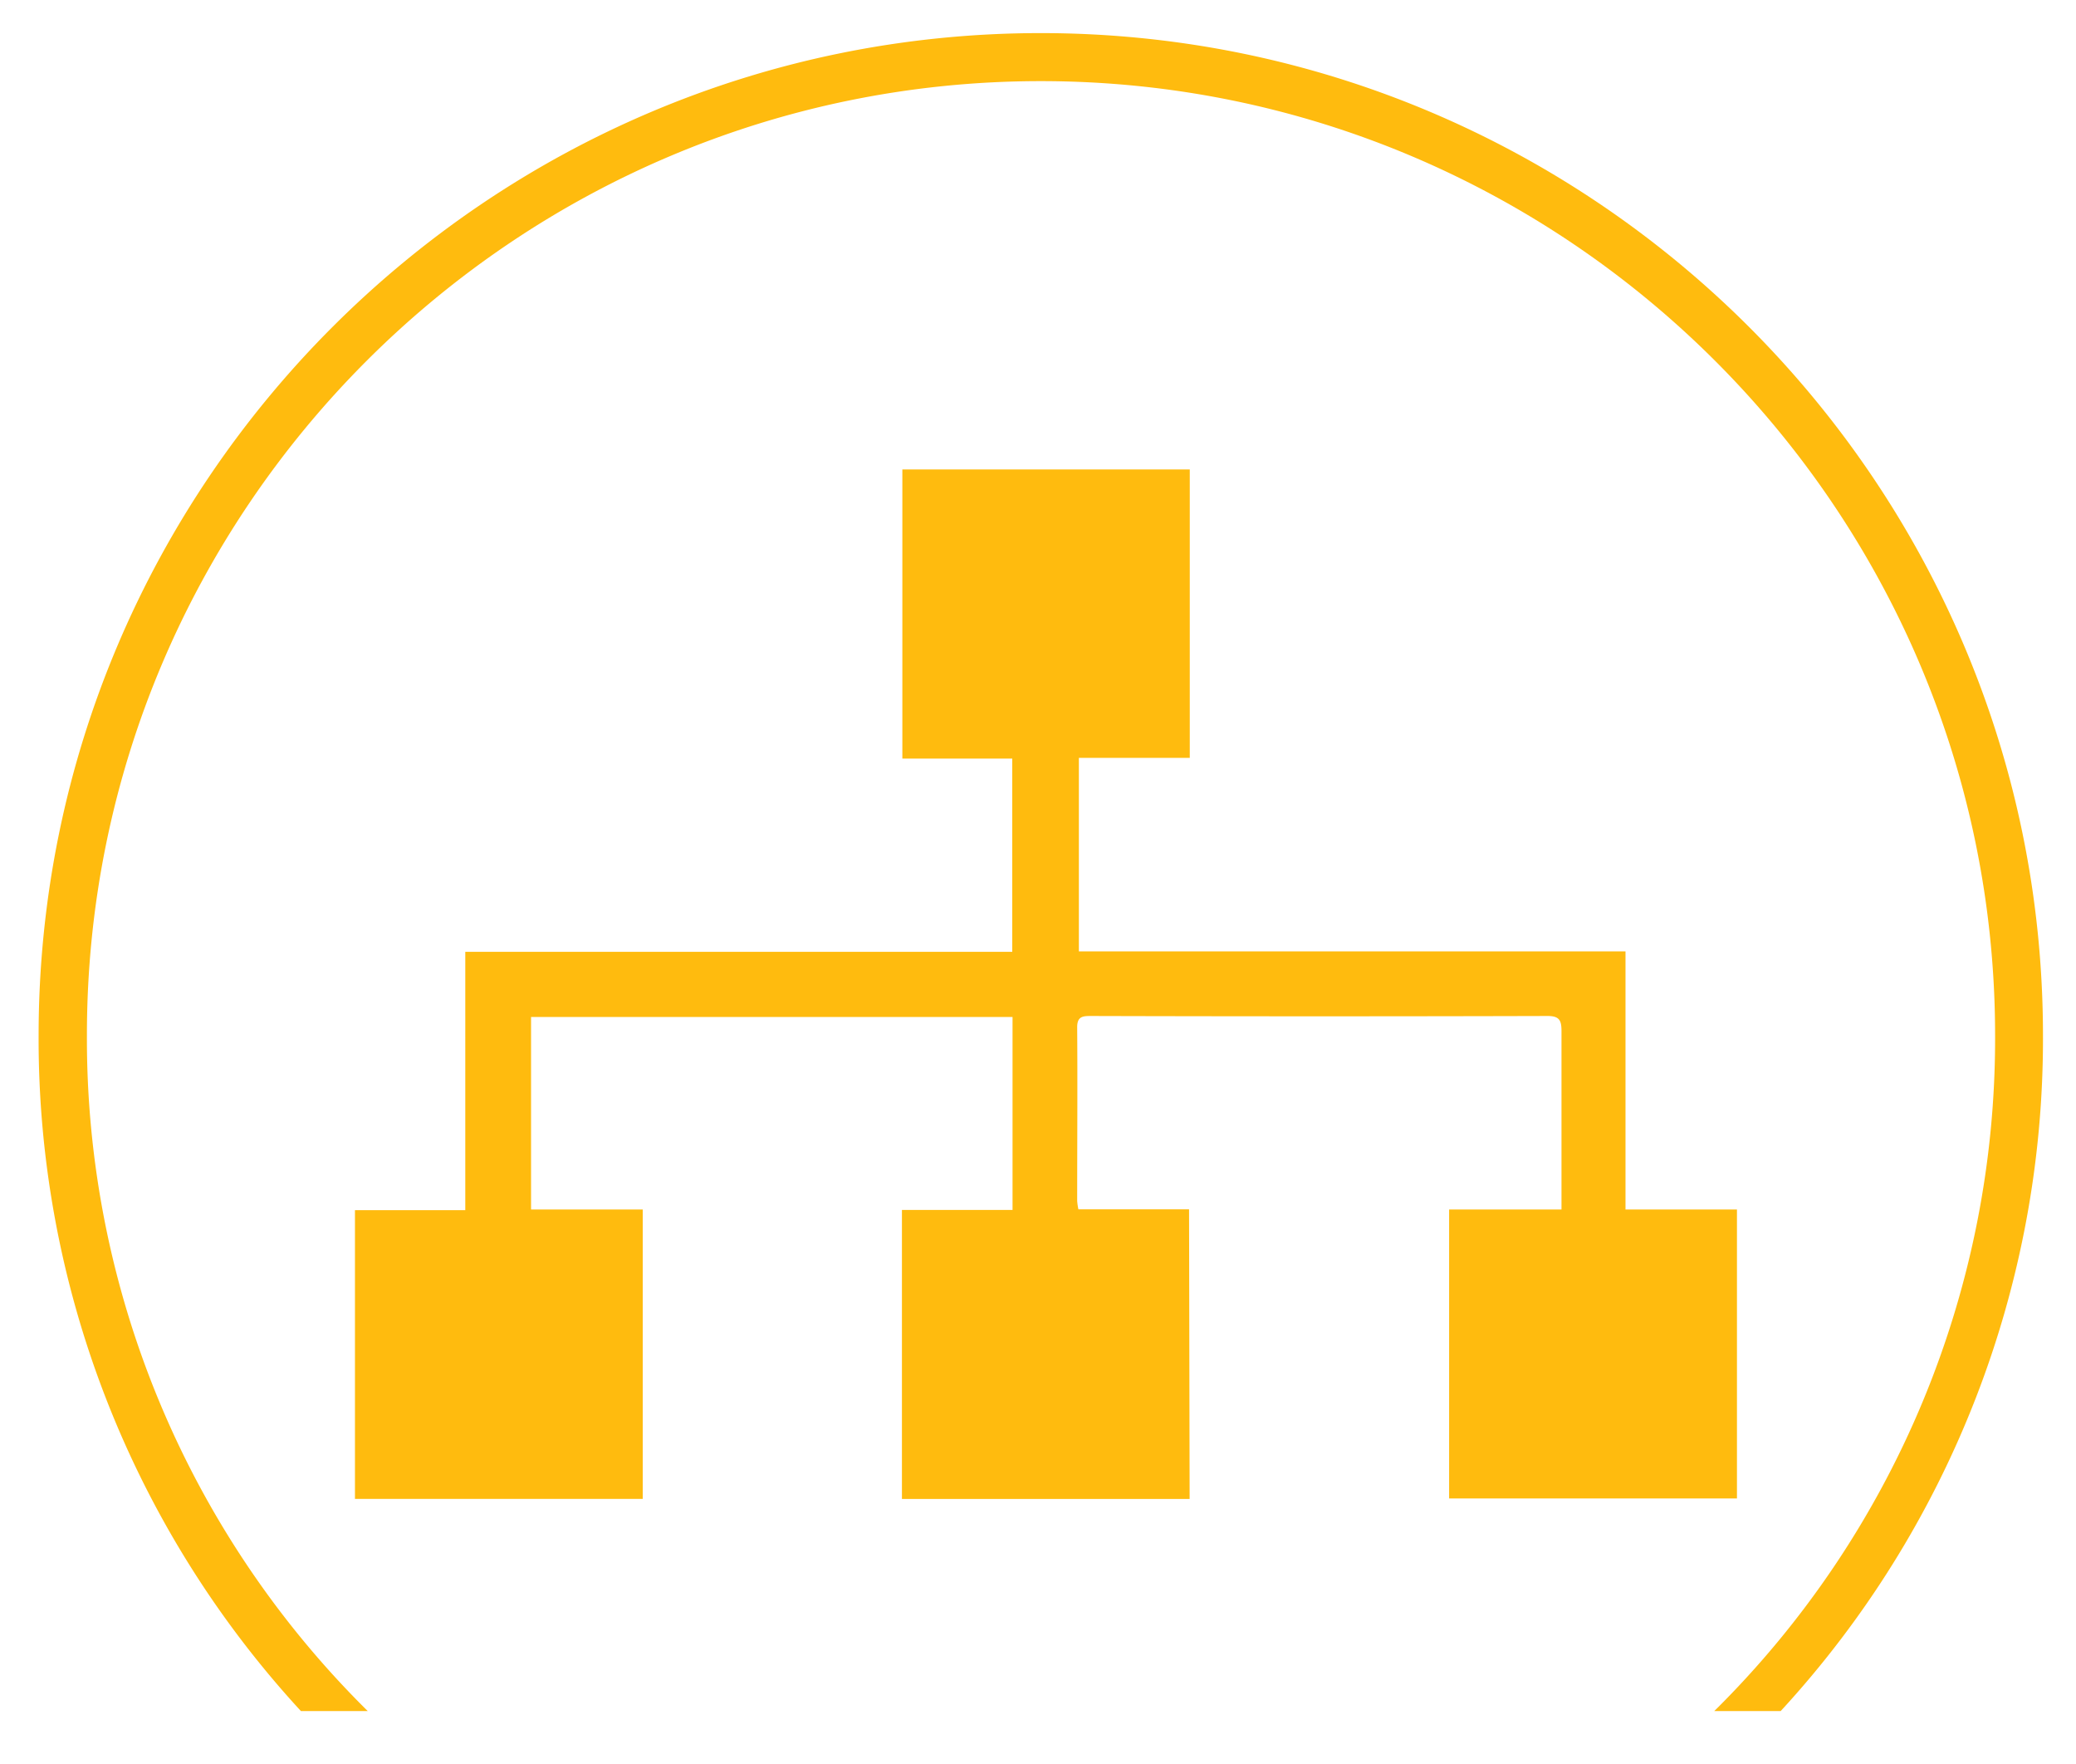
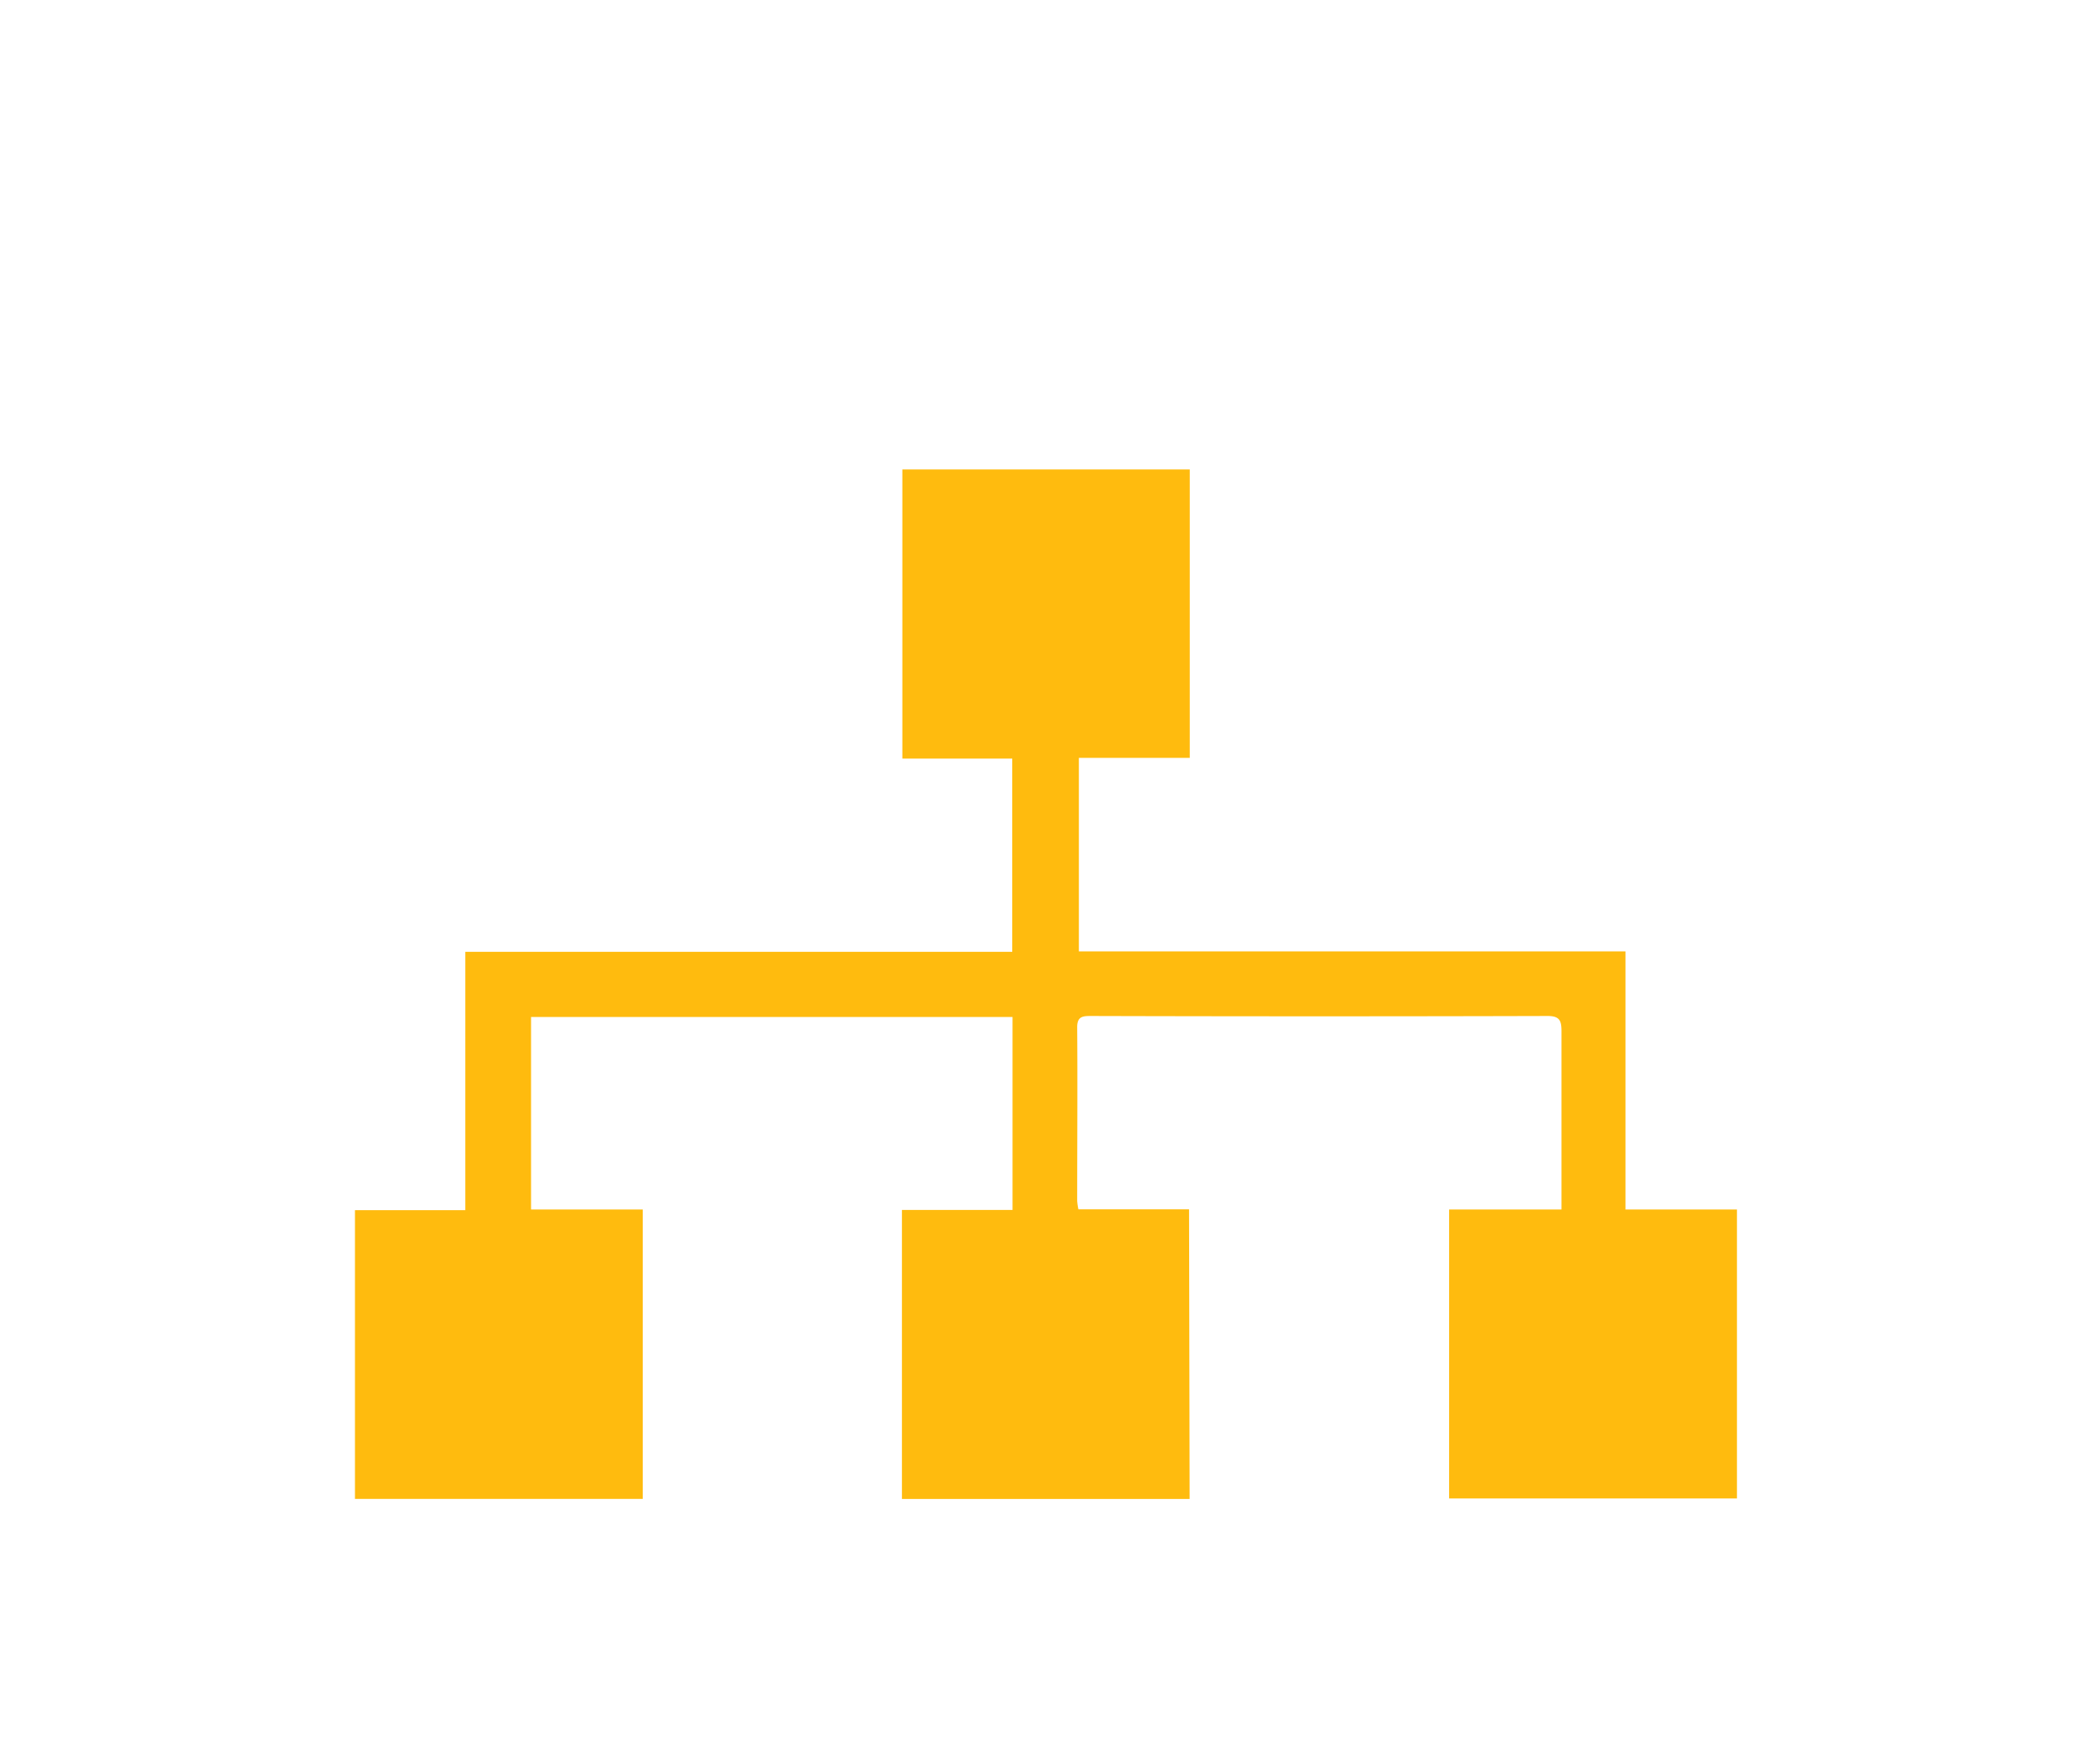
<svg xmlns="http://www.w3.org/2000/svg" id="Layer_1" data-name="Layer 1" viewBox="0 0 293.54 249.43">
  <defs>
    <style>.cls-1{fill:#FFBB0E;}</style>
  </defs>
  <title>WBD_Services_icons_yellow</title>
-   <path class="cls-1" d="M52,241.91a133.57,133.57,0,0,1-39.71-95.52C12.25,72,72.78,11.47,147.17,11.47S282.1,72,282.1,146.39a133.58,133.58,0,0,1-39.71,95.52h9.39a140.18,140.18,0,0,0,37.09-95.52c0-78.14-63.57-141.71-141.71-141.71S5.46,68.25,5.46,146.39a140.17,140.17,0,0,0,37.09,95.52Z" />
  <path class="cls-1" d="M168.21,211.92H127.53V171.06h15.64V143.78H75.09V171H90.88v40.91H50.19V171.09h15.6V134.57h77.34V107.25H127.59V66.37h40.64v40.78H152.55v27.35h77.29V171h15.76v40.85H204.9V171h15.89c0-2.52,0-4.78,0-7,0-6.06,0-12.13,0-18.19,0-1.52-.26-2.18-2-2.17q-32.24.09-64.48,0c-1.12,0-2,0-2,1.57.06,8.2,0,16.4,0,24.59a9.13,9.13,0,0,0,.17,1.17h15.65Z" />
</svg>